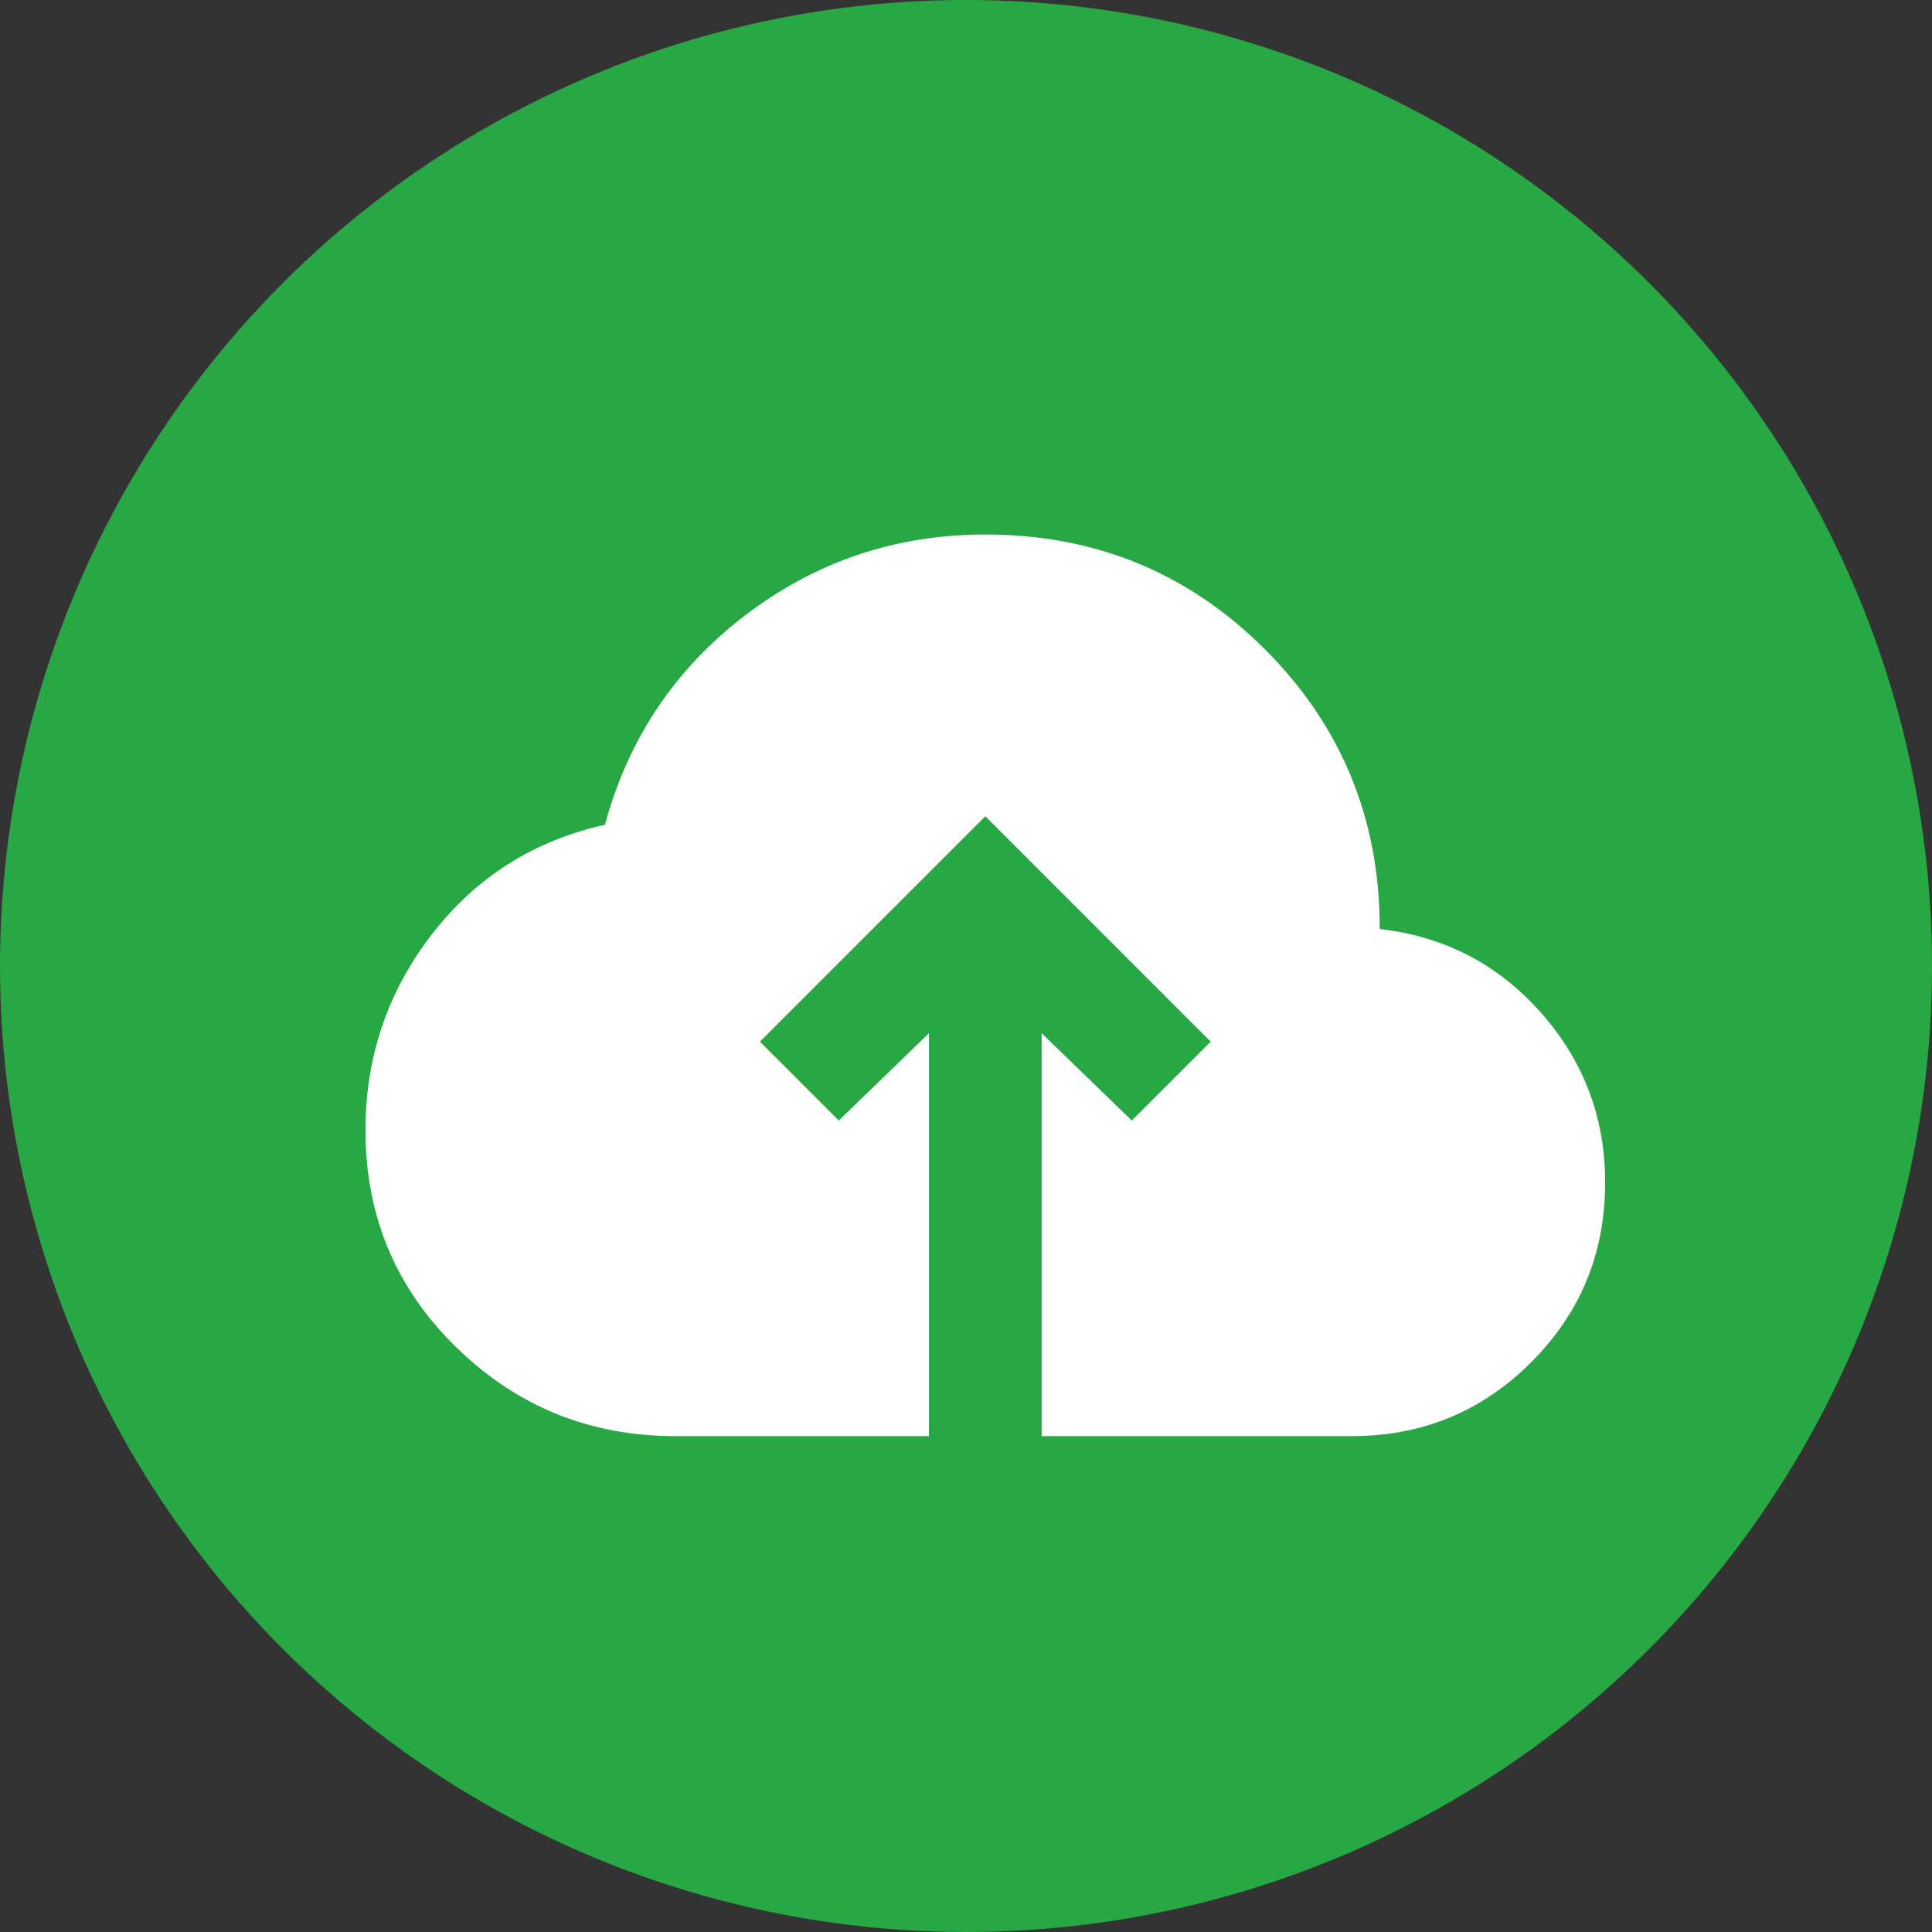
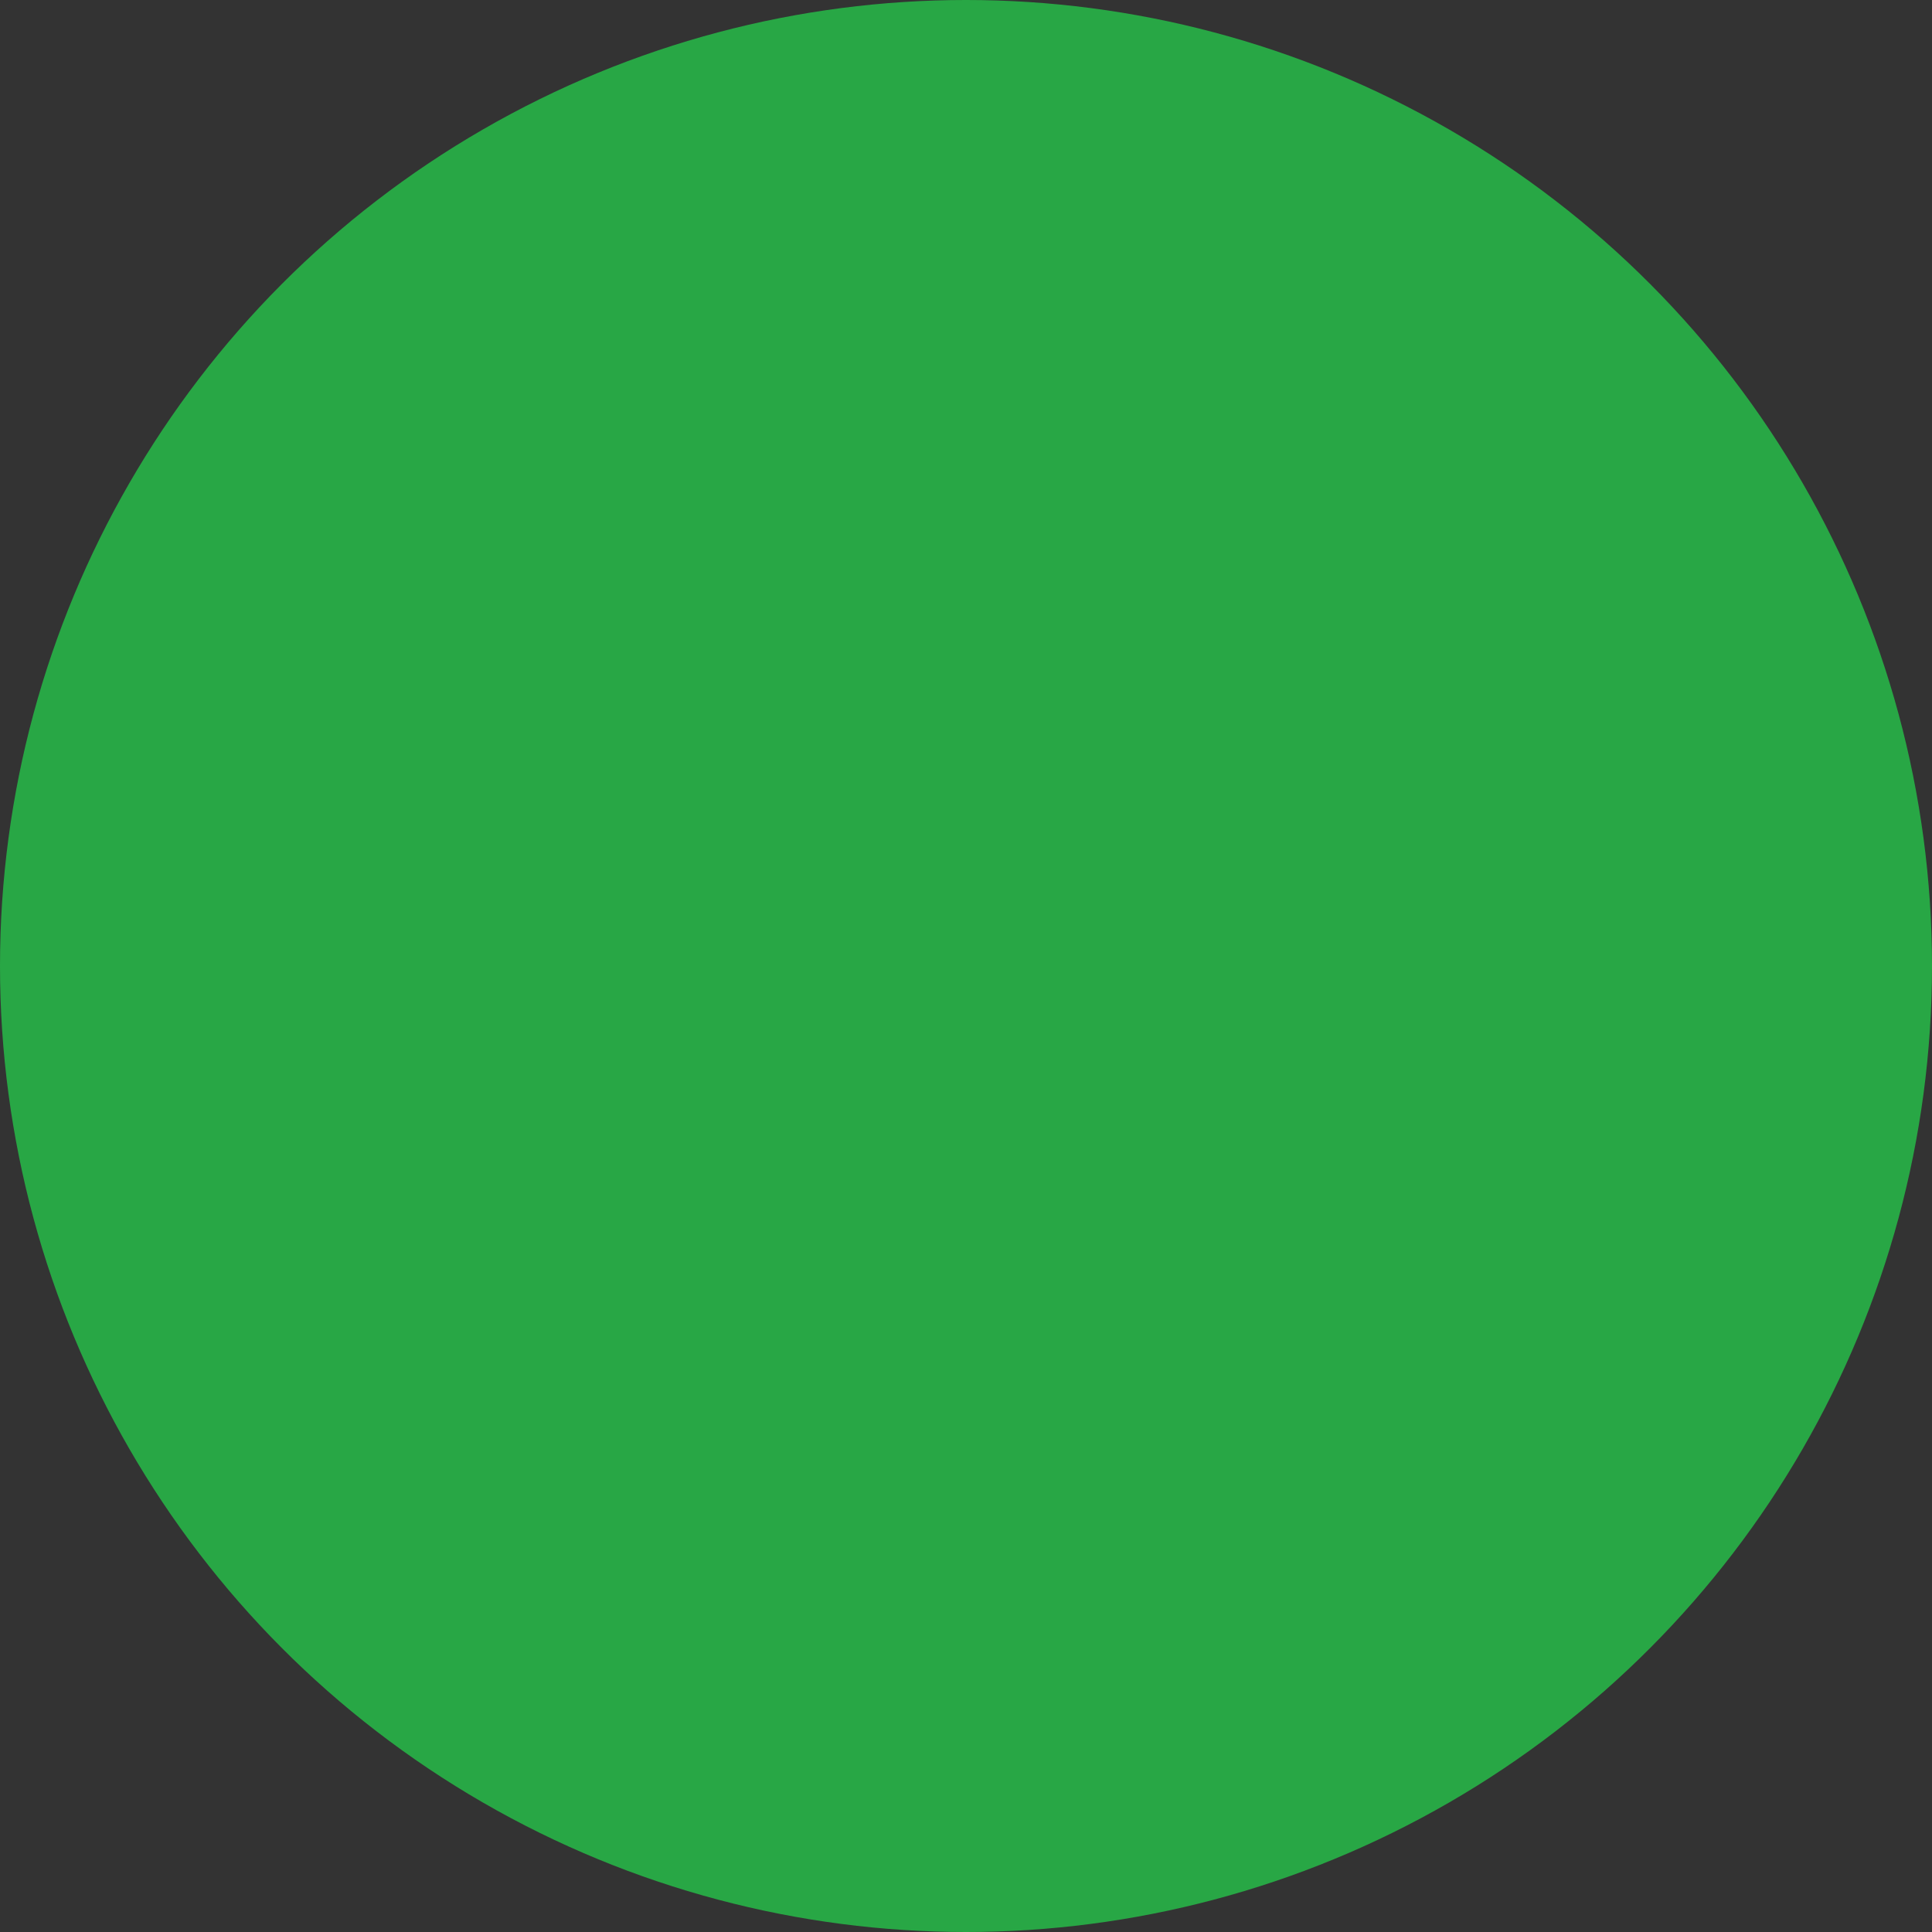
<svg xmlns="http://www.w3.org/2000/svg" width="50" height="50" viewBox="0 0 50 50" fill="none">
  <rect x="0" y="0" width="50" height="50" fill="#333333" stroke="none" />
  <circle cx="25" cy="25" r="25" fill="#28A745" />
-   <path d="M24.041 37.167H17.479C15.267 37.167 13.377 36.401 11.81 34.87C10.243 33.339 9.459 31.467 9.458 29.255C9.458 27.359 10.029 25.67 11.171 24.188C12.314 22.705 13.809 21.757 15.656 21.344C16.264 19.108 17.479 17.297 19.302 15.912C21.125 14.526 23.191 13.833 25.5 13.833C28.343 13.833 30.756 14.824 32.737 16.805C34.719 18.787 35.709 21.199 35.708 24.042C37.385 24.236 38.777 24.959 39.883 26.212C40.99 27.464 41.542 28.928 41.541 30.604C41.541 32.427 40.904 33.977 39.628 35.253C38.352 36.53 36.803 37.168 34.979 37.167H26.958V26.74L29.291 29L31.333 26.958L25.5 21.125L19.666 26.958L21.708 29L24.041 26.74V37.167Z" fill="white" />
</svg>